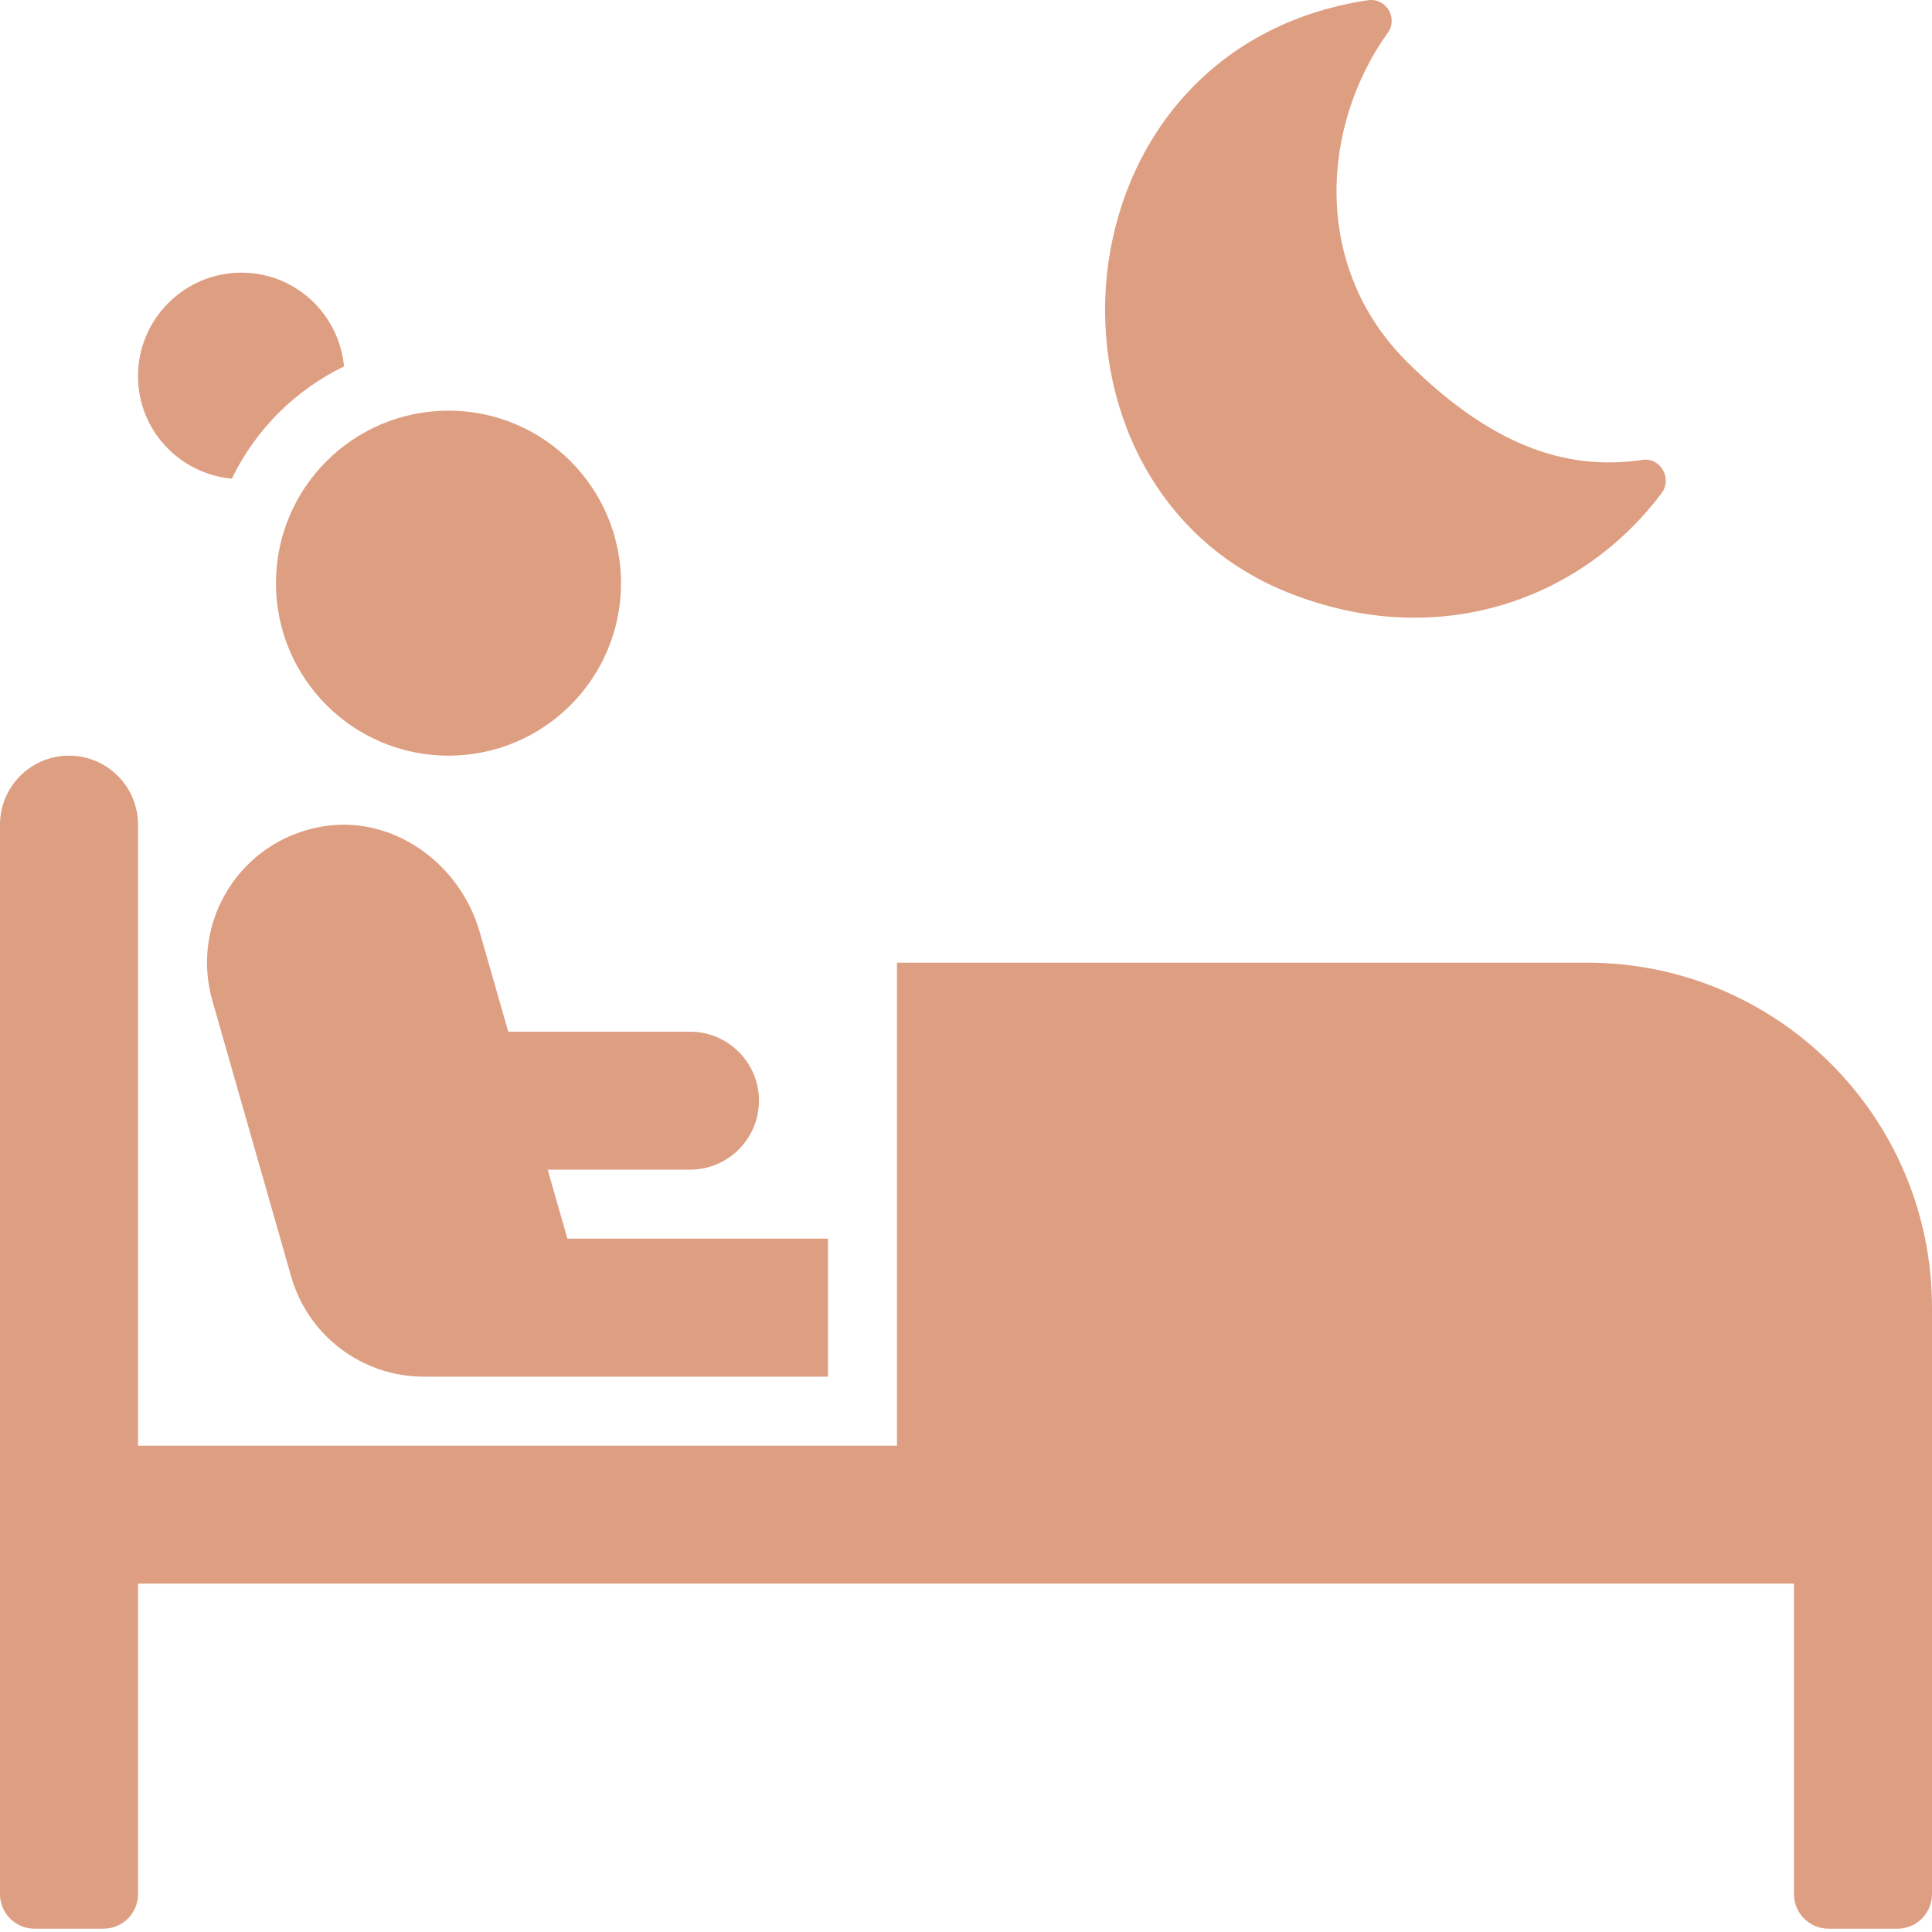
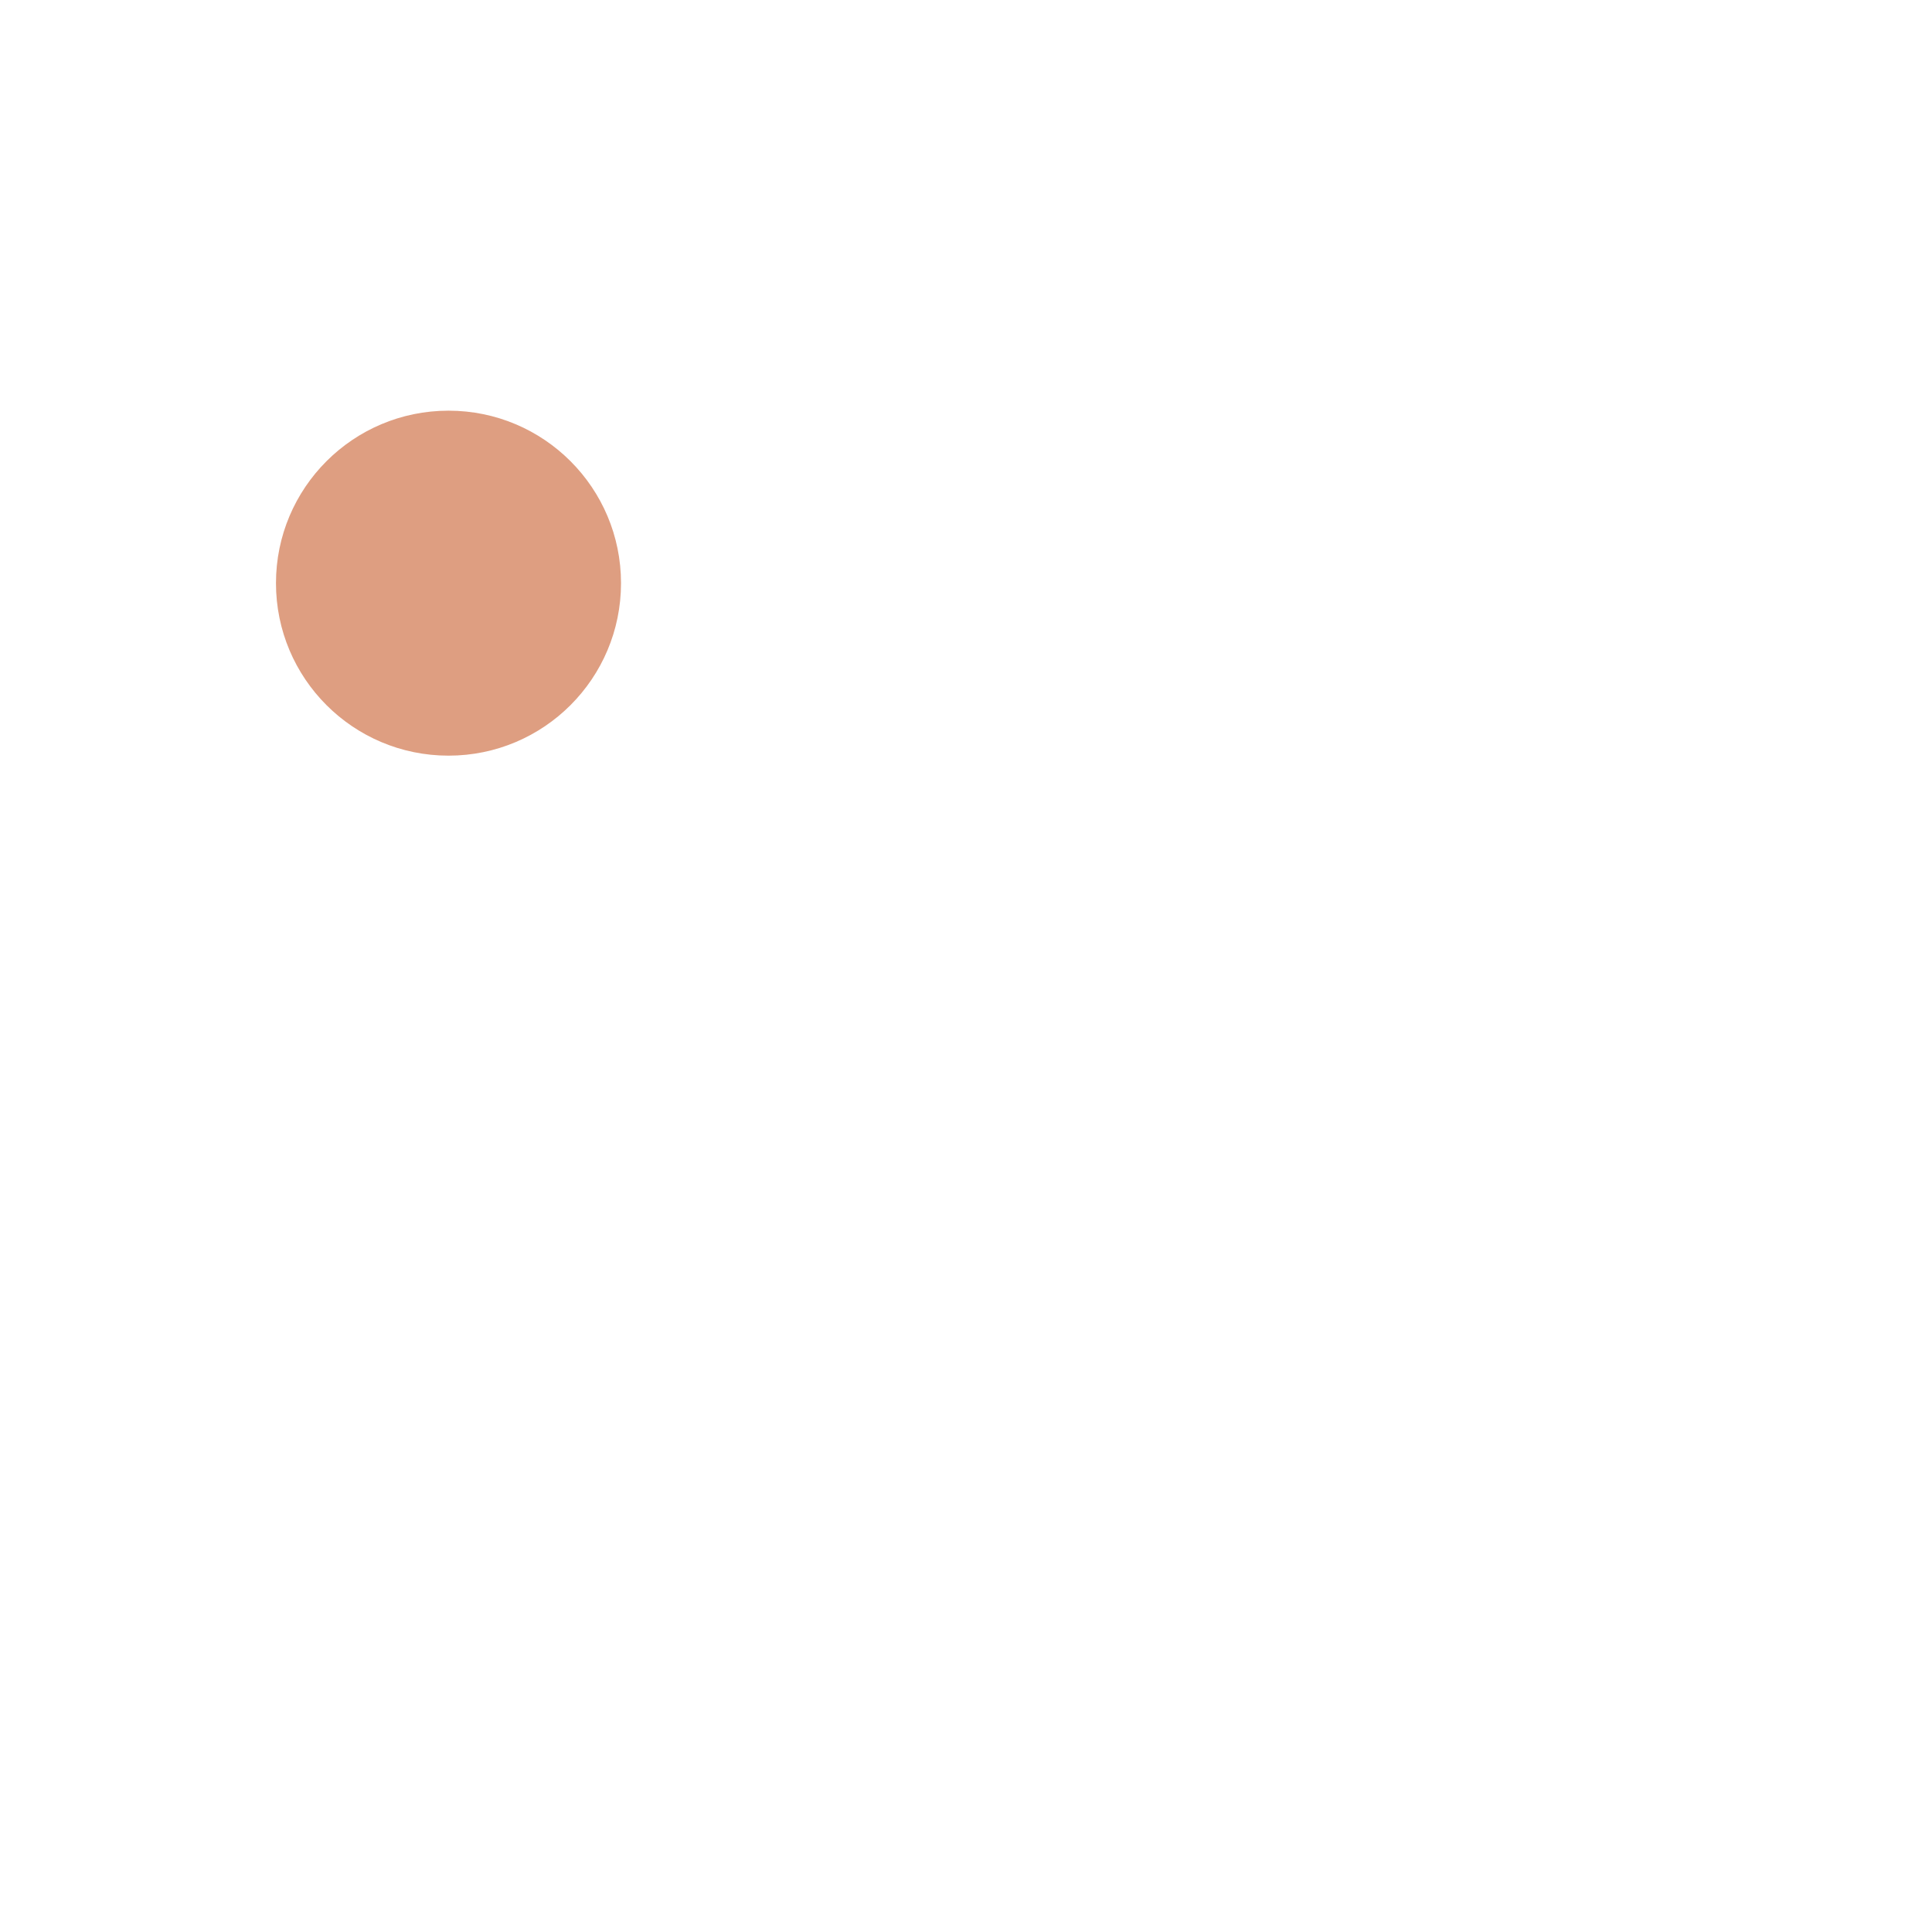
<svg xmlns="http://www.w3.org/2000/svg" width="32" height="32" viewBox="0 0 32 32" fill="none">
-   <path d="M32 21.659V31.373C32 31.689 31.744 31.945 31.429 31.945H30.286C29.97 31.945 29.714 31.689 29.714 31.373V26.23H2.286V31.373C2.286 31.689 2.03 31.945 1.714 31.945H0.571C0.256 31.945 0 31.689 0 31.373V13.659C0 13.028 0.512 12.516 1.143 12.516C1.774 12.516 2.286 13.028 2.286 13.659V23.945H14.857V15.945H26.286C29.441 15.945 32 18.504 32 21.659Z" fill="#DE9E81" />
-   <path d="M27.207 7.617C27.502 7.573 27.702 7.926 27.523 8.165C26.215 9.917 23.835 10.816 21.328 9.812C16.872 8.028 17.361 0.803 22.655 0.004C22.957 -0.042 23.163 0.298 22.985 0.545C21.896 2.061 21.707 4.402 23.306 5.995C24.822 7.506 26.085 7.782 27.207 7.617Z" fill="#DE9E81" />
-   <path d="M13.714 20.516V22.802H7.021C6 22.802 5.103 22.125 4.823 21.144L3.517 16.572C3.149 15.283 3.963 13.937 5.317 13.693C6.493 13.482 7.619 14.292 7.947 15.442L8.418 17.088H11.429C12.059 17.088 12.571 17.6 12.571 18.23C12.571 18.861 12.059 19.373 11.429 19.373H9.071L9.398 20.516H13.714Z" fill="#DE9E81" />
-   <path d="M4 4.516C4.891 4.516 5.616 5.2 5.698 6.069C4.887 6.462 4.232 7.117 3.839 7.929C2.969 7.846 2.286 7.122 2.286 6.23C2.286 5.284 3.054 4.516 4 4.516Z" fill="#DE9E81" />
  <path d="M7.429 6.802C9.007 6.802 10.286 8.081 10.286 9.659C10.286 11.237 9.007 12.516 7.429 12.516C5.85 12.516 4.571 11.237 4.571 9.659C4.571 8.081 5.85 6.802 7.429 6.802Z" fill="#DE9E81" />
</svg>